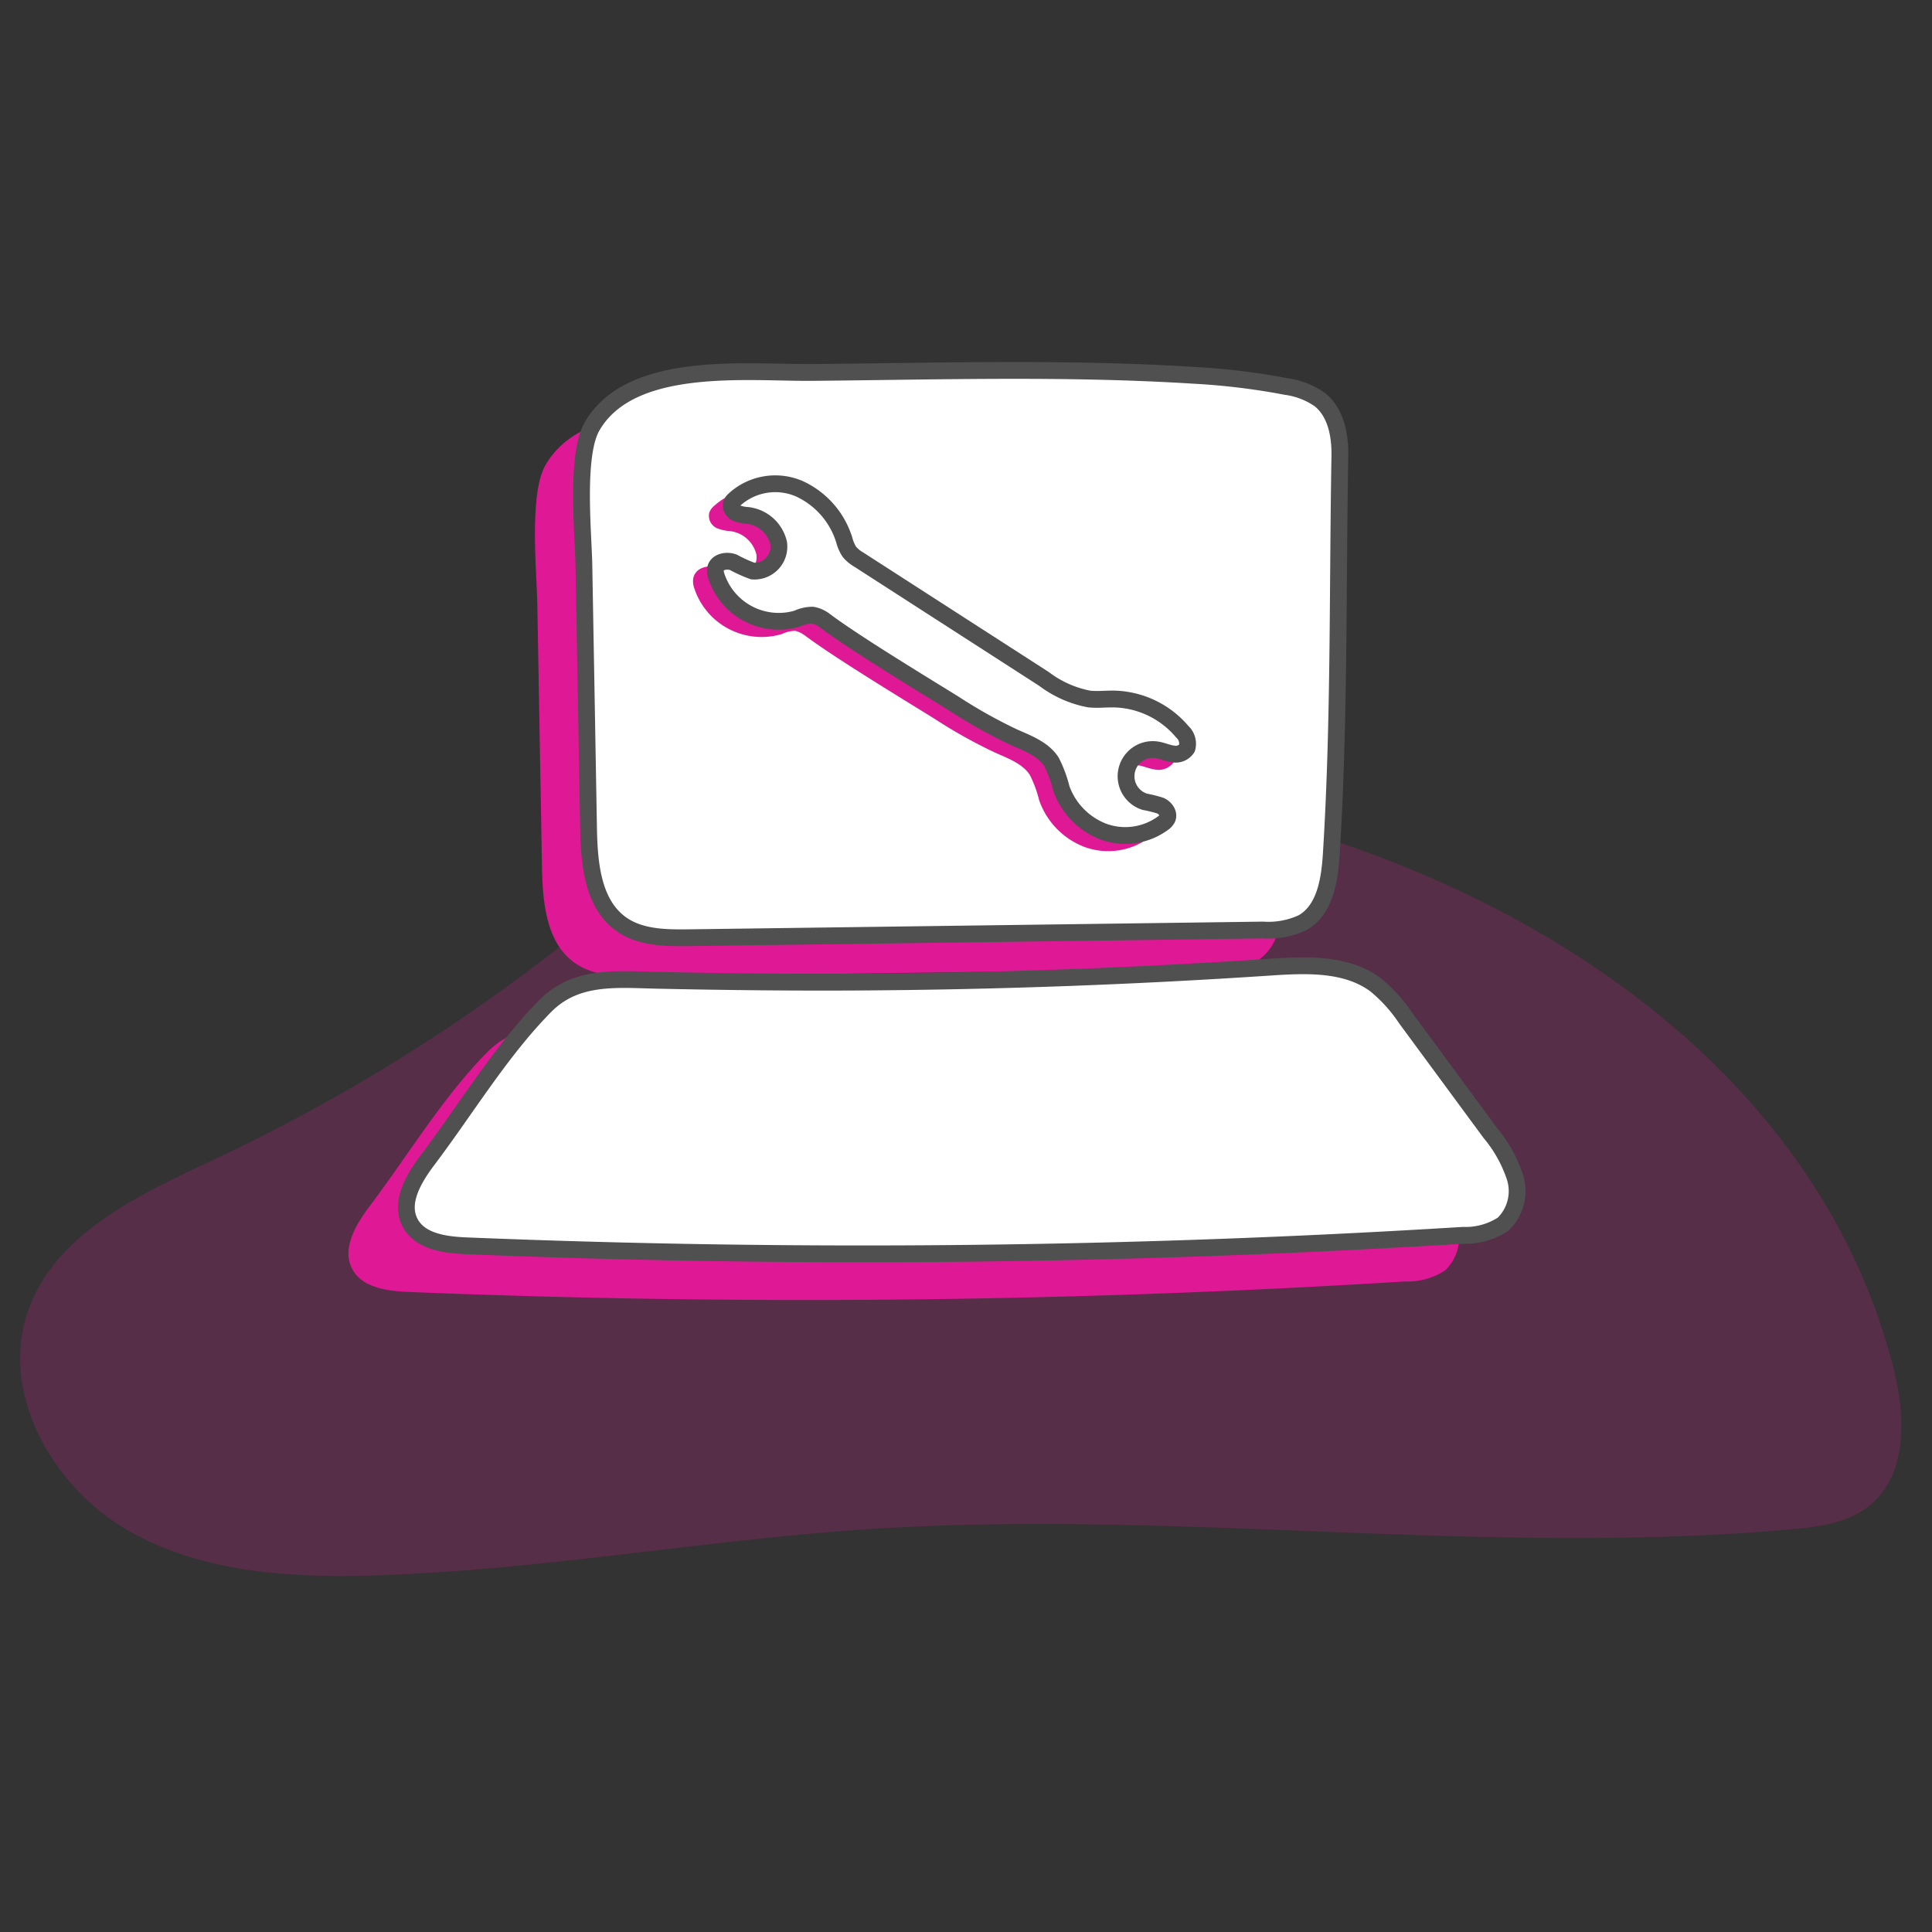
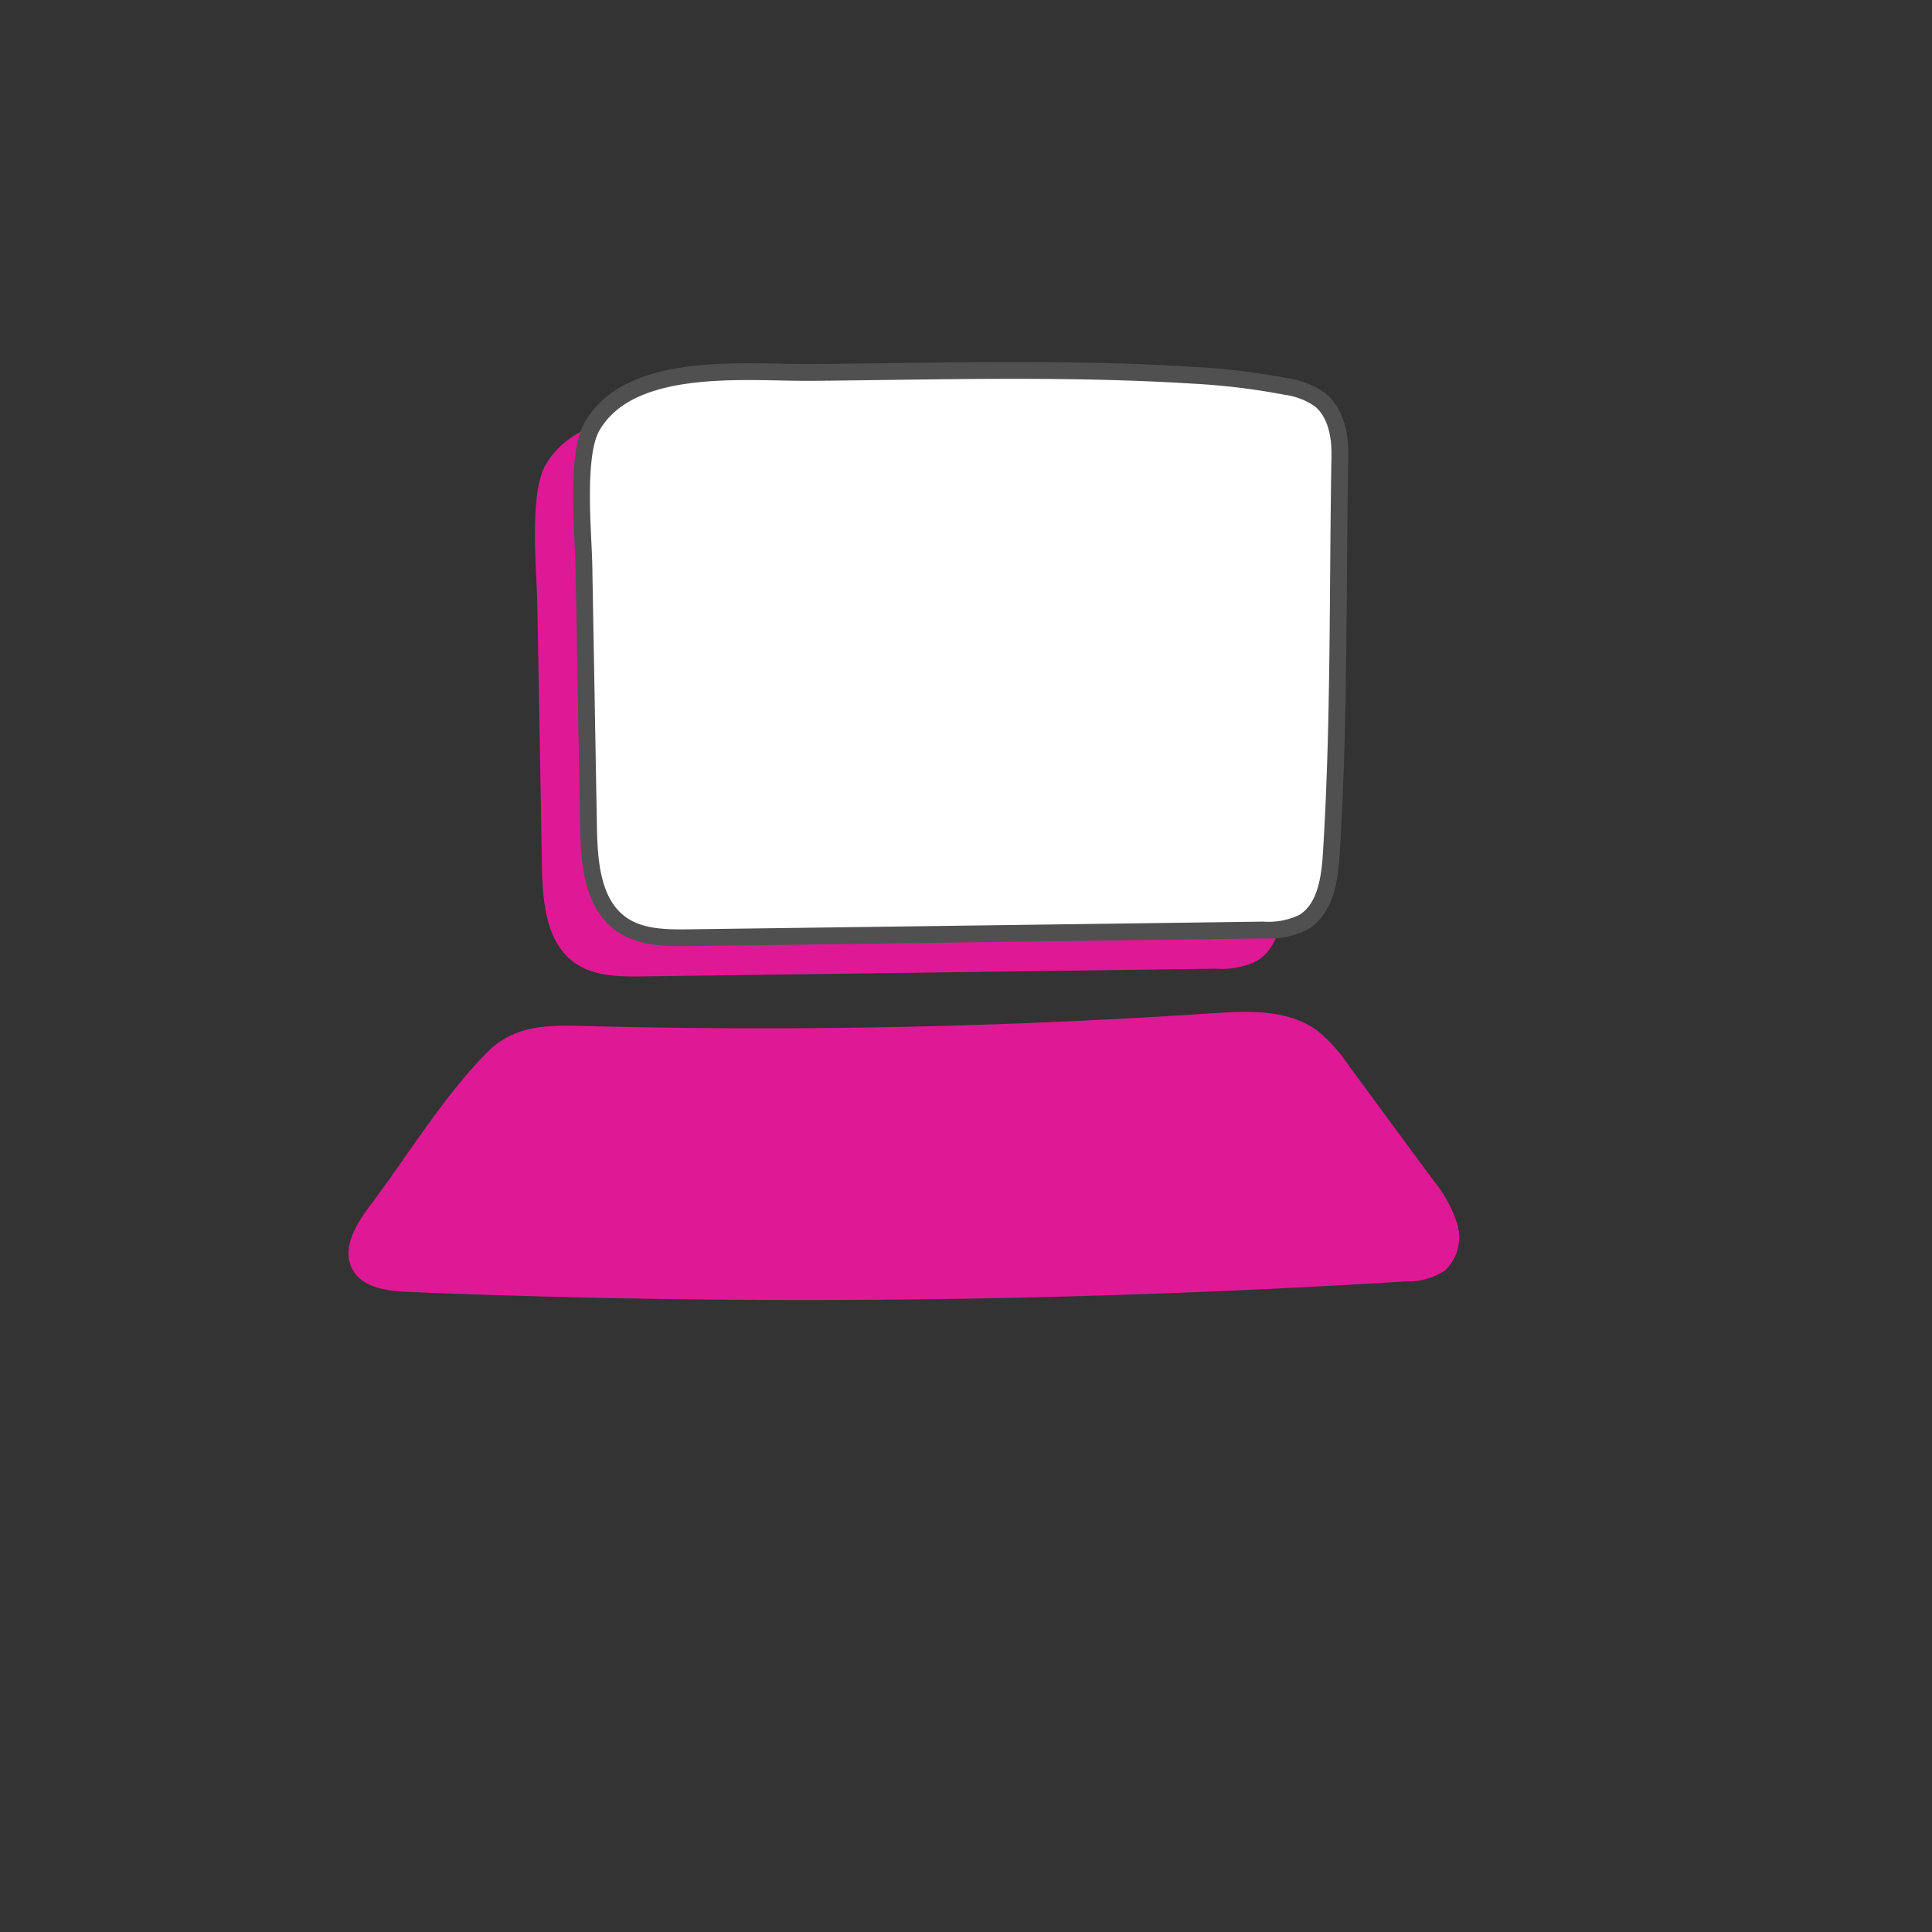
<svg xmlns="http://www.w3.org/2000/svg" width="184" height="184" viewBox="0 0 184 184">
  <rect x="0" y="0" width="184" height="184" fill="#333333" stroke="none" />
  <defs>
    <style>.a{fill:none;}.b,.c,.e{fill:#df1995;}.b{opacity:0.202;}.d{fill:#fff;stroke:#505050;stroke-width:1.6px;}.d,.e{stroke-linecap:round;stroke-linejoin:round;}.e{stroke:#df1995;}</style>
  </defs>
  <g transform="translate(-173 -94)">
    <rect class="a" width="184" height="184" transform="translate(173 94)" />
    <g transform="translate(-3646.364 -3816.166)">
-       <path class="b" d="M3898.172,3967.478a30.053,30.053,0,0,0-8.033,1.889c-3.816,1.623-6.913,4.528-10.026,7.267A171.388,171.388,0,0,1,3840,4002.958c-7.134,3.361-15.258,7-17.923,14.419-2.793,7.78,2.142,16.7,9.265,20.9s15.8,4.676,24.061,4.4c15.7-.528,31.241-3.395,46.919-4.41,29.167-1.89,58.518,2.633,87.63.028,2.608-.234,5.366-.585,7.414-2.216,3.725-2.968,3.479-8.675,2.293-13.286C3989.084,3981.689,3936.329,3962.656,3898.172,3967.478Z" transform="translate(0 17.52)" />
      <path class="c" d="M3851.746,3990c.059,3.37.38,7.261,3.14,9.2,1.833,1.284,4.236,1.3,6.472,1.273l54.611-.733a7.687,7.687,0,0,0,3.8-.707c2.156-1.246,2.567-4.129,2.72-6.615.784-12.618.588-25.216.812-37.818.036-1.971-.371-4.144-1.908-5.376a7.333,7.333,0,0,0-3.21-1.246,65.867,65.867,0,0,0-8.88-1.073c-12.1-.755-24.157-.376-36.277-.268-6.156.056-17.283-1.246-20.948,5.149-1.579,2.752-.829,10.161-.775,13.2C3851.483,3975.125,3851.568,3979.852,3851.746,3990Z" transform="translate(19.234 2.682)" />
-       <path class="d" d="M3853.746,3989c.059,3.37.38,7.261,3.139,9.2,1.833,1.285,4.236,1.3,6.472,1.273l54.612-.733a7.7,7.7,0,0,0,3.8-.707c2.156-1.246,2.567-4.129,2.721-6.615.784-12.619.588-25.216.812-37.819.035-1.971-.372-4.144-1.909-5.376a7.332,7.332,0,0,0-3.21-1.246,65.771,65.771,0,0,0-8.88-1.073c-12.1-.755-24.156-.376-36.277-.267-6.156.055-17.282-1.246-20.948,5.148-1.579,2.753-.829,10.162-.775,13.2C3853.484,3974.125,3853.568,3978.852,3853.746,3989Z" transform="translate(21.669)" />
+       <path class="d" d="M3853.746,3989c.059,3.37.38,7.261,3.139,9.2,1.833,1.285,4.236,1.3,6.472,1.273l54.612-.733a7.7,7.7,0,0,0,3.8-.707c2.156-1.246,2.567-4.129,2.721-6.615.784-12.619.588-25.216.812-37.819.035-1.971-.372-4.144-1.909-5.376a7.332,7.332,0,0,0-3.21-1.246,65.771,65.771,0,0,0-8.88-1.073c-12.1-.755-24.156-.376-36.277-.267-6.156.055-17.282-1.246-20.948,5.148-1.579,2.753-.829,10.162-.775,13.2C3853.484,3974.125,3853.568,3978.852,3853.746,3989" transform="translate(21.669)" />
      <path class="c" d="M3842.517,3999.649c-1.325,1.757-2.709,4.053-1.689,6,.945,1.806,3.351,2.119,5.387,2.2a926.558,926.558,0,0,0,94.9-1,6.49,6.49,0,0,0,3.812-1.061,4.39,4.39,0,0,0,1.13-4.47,12.921,12.921,0,0,0-2.357-4.228l-8.025-10.891a14.626,14.626,0,0,0-2.893-3.208c-2.794-2.08-6.6-1.912-10.082-1.68q-19.368,1.291-38.791,1.417c-6.519.042-13.038-.026-19.556-.17-3.9-.085-7.72-.509-10.649,2.449C3849.471,3989.284,3846.134,3994.857,3842.517,3999.649Z" transform="translate(12.076 25.36)" />
-       <path class="e" d="M3871.237,3965.429c2.815,2.13,9.395,6.11,12.393,7.972a47.709,47.709,0,0,0,5.693,3.187c1.319.585,2.778,1.124,3.562,2.334a11.729,11.729,0,0,1,.943,2.534,6.848,6.848,0,0,0,4.04,4.13,6.077,6.077,0,0,0,5.664-.832,1.193,1.193,0,0,0,.381-.42c.217-.468-.173-1.016-.64-1.229a12.541,12.541,0,0,0-1.493-.372,2.545,2.545,0,0,1,1.14-4.945c.518.076,1,.312,1.521.384a1.28,1.28,0,0,0,1.358-.552,1.56,1.56,0,0,0-.458-1.565,8.755,8.755,0,0,0-6.518-3.109c-.782-.01-1.566.083-2.341,0a10.261,10.261,0,0,1-4.3-1.907l-17.639-11.367a3.3,3.3,0,0,1-.906-.753,3.973,3.973,0,0,1-.481-1.122,7.951,7.951,0,0,0-4.288-4.878,5.769,5.769,0,0,0-6.213,1.078,1,1,0,0,0-.241.335.788.788,0,0,0,.459.9,3.432,3.432,0,0,0,1.075.232,3.439,3.439,0,0,1,2.963,2.644,2.328,2.328,0,0,1-2.477,2.652,13.58,13.58,0,0,1-1.845-.834c-.635-.229-1.54-.062-1.688.6a1.368,1.368,0,0,0,.055.661,6.251,6.251,0,0,0,7.718,4.108,3.489,3.489,0,0,1,1.472-.333,2.7,2.7,0,0,1,1.089.475" transform="translate(24.984 4.784)" />
-       <path class="d" d="M3871.015,3964.84c2.813,2.131,9.393,6.111,12.391,7.972a47.506,47.506,0,0,0,5.7,3.187c1.316.585,2.778,1.123,3.56,2.334a11.807,11.807,0,0,1,.945,2.534,6.845,6.845,0,0,0,4.039,4.13,6.078,6.078,0,0,0,5.664-.833,1.213,1.213,0,0,0,.383-.42c.215-.467-.173-1.016-.643-1.228a12.617,12.617,0,0,0-1.493-.374,2.545,2.545,0,0,1,1.142-4.945c.518.077,1,.313,1.521.383a1.279,1.279,0,0,0,1.359-.551,1.561,1.561,0,0,0-.458-1.565,8.763,8.763,0,0,0-6.52-3.109c-.78-.01-1.563.084-2.34,0a10.271,10.271,0,0,1-4.3-1.909l-17.641-11.367a3.306,3.306,0,0,1-.906-.753,3.972,3.972,0,0,1-.481-1.122,7.953,7.953,0,0,0-4.286-4.878,5.772,5.772,0,0,0-6.215,1.078.968.968,0,0,0-.239.336.783.783,0,0,0,.459.9,3.451,3.451,0,0,0,1.073.232,3.441,3.441,0,0,1,2.963,2.643,2.327,2.327,0,0,1-2.477,2.653,13.573,13.573,0,0,1-1.843-.835c-.638-.229-1.541-.062-1.69.6a1.386,1.386,0,0,0,.056.661,6.251,6.251,0,0,0,7.718,4.108,3.5,3.5,0,0,1,1.471-.333,2.727,2.727,0,0,1,1.091.474" transform="translate(26.831 4.383)" />
-       <path class="d" d="M3845.2,3997.631c-1.325,1.757-2.709,4.052-1.69,6,.945,1.806,3.353,2.119,5.389,2.2a926.524,926.524,0,0,0,94.9-1,6.484,6.484,0,0,0,3.812-1.061,4.386,4.386,0,0,0,1.13-4.469,12.894,12.894,0,0,0-2.357-4.228l-8.024-10.891a14.637,14.637,0,0,0-2.895-3.208c-2.794-2.08-6.6-1.912-10.08-1.68q-19.371,1.292-38.792,1.417c-6.519.042-13.037-.027-19.554-.169-3.9-.086-7.722-.51-10.65,2.448C3852.159,3987.267,3848.822,3992.839,3845.2,3997.631Z" transform="translate(14.908 22.984)" />
    </g>
  </g>
</svg>